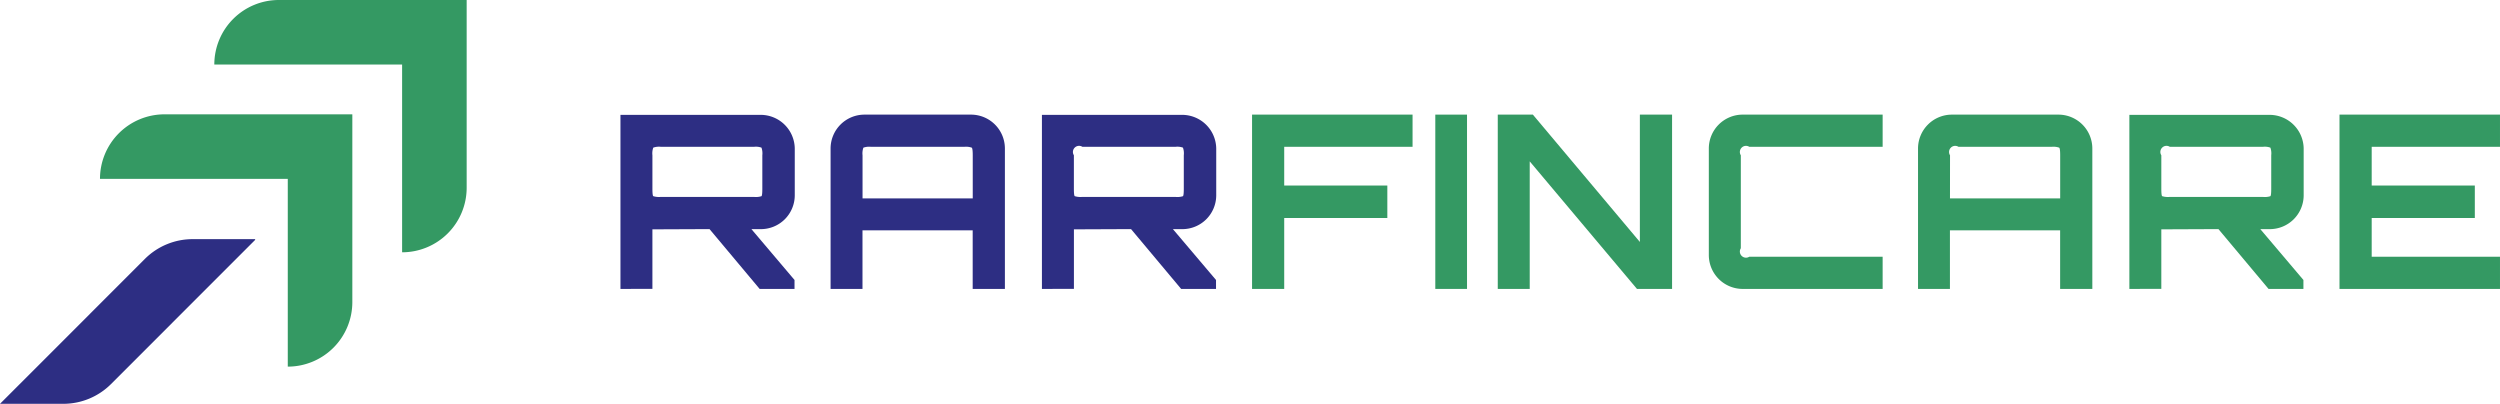
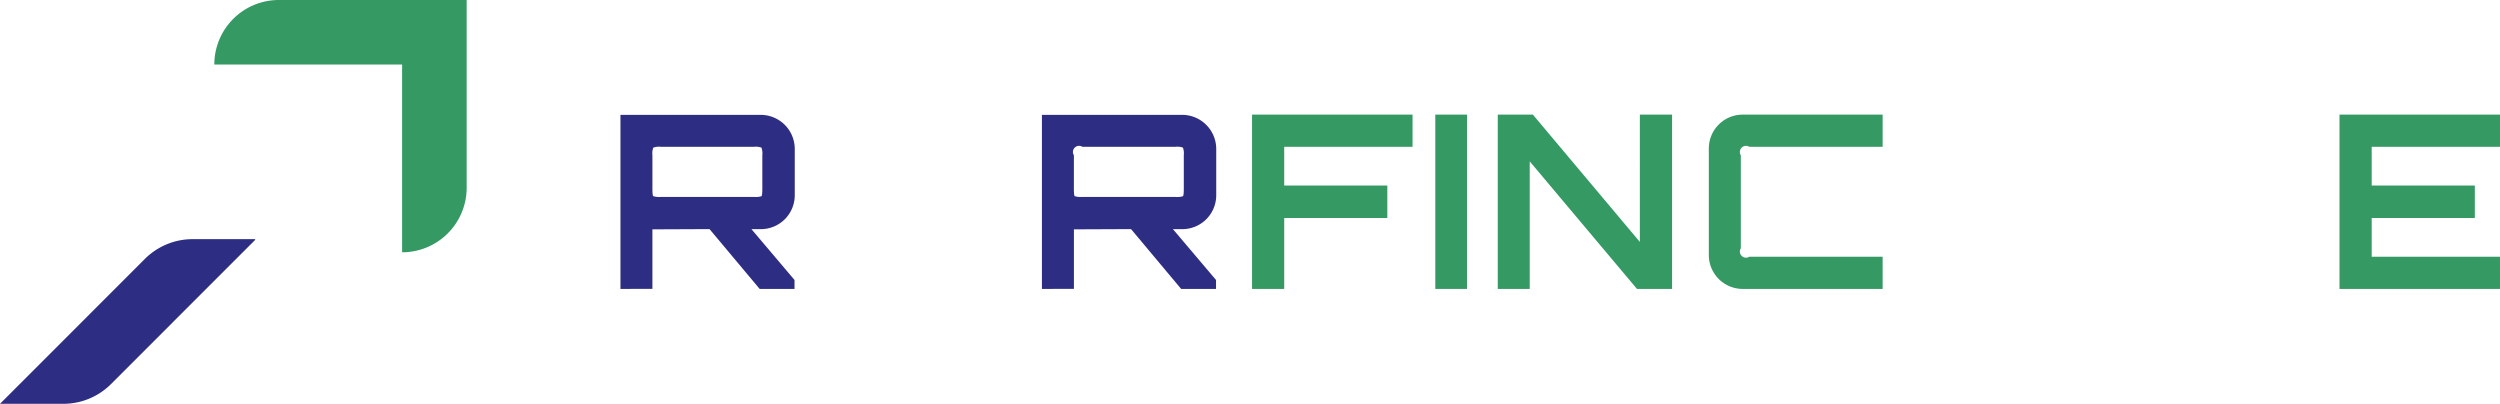
<svg xmlns="http://www.w3.org/2000/svg" width="226.861" height="36.641" viewBox="0 0 226.861 36.641">
  <g id="Group_4" data-name="Group 4" transform="translate(0)">
    <g id="Group_58100" data-name="Group 58100">
      <path id="Path_2" data-name="Path 2" d="M231.6,75.635a6.134,6.134,0,0,1,4.337-1.8h5.675v.069L228.541,86.978a6.133,6.133,0,0,1-4.337,1.8h-5.745Z" transform="translate(-218.459 -52.134)" fill="#2d2e83" />
      <path id="Path_3" data-name="Path 3" d="M301.661,22.894V5.858H284.62A5.858,5.858,0,0,1,290.478,0h17.041V17.036a5.858,5.858,0,0,1-5.858,5.858" transform="translate(-265.172)" fill="#349963" />
-       <path id="Path_4" data-name="Path 4" d="M266.366,58.19V41.154H249.325a5.858,5.858,0,0,1,5.858-5.858h17.041V52.332a5.858,5.858,0,0,1-5.858,5.858" transform="translate(-240.252 -24.921)" fill="#349963" />
    </g>
    <path id="Path_5" data-name="Path 5" d="M0,166.628V150.833H12.742a3.095,3.095,0,0,1,3.075,3.054v4.262a3.075,3.075,0,0,1-3.075,3.054h-.857l3.91,4.613v.813H12.632L8.084,161.2l-5.185.022v5.4Zm3.669-8.348h8.458a1.687,1.687,0,0,0,.67-.066q.077-.066.077-.681V154.5a1.556,1.556,0,0,0-.077-.692,1.472,1.472,0,0,0-.67-.077H3.669a1.555,1.555,0,0,0-.692.077,1.551,1.551,0,0,0-.077.692v3.031q0,.615.077.681a1.783,1.783,0,0,0,.692.066" transform="translate(56.303 -140.41)" fill="#2d2e83" />
-     <path id="Path_6" data-name="Path 6" d="M64.87,166.575V153.812a3.076,3.076,0,0,1,3.054-3.053h9.688a3.076,3.076,0,0,1,3.076,3.053v12.763H77.765v-5.316h-10v5.316Zm2.9-8.216h10v-3.91q0-.615-.088-.692A1.56,1.56,0,0,0,77,153.68H68.539a1.555,1.555,0,0,0-.692.077,1.551,1.551,0,0,0-.077.692Z" transform="translate(10.501 -140.357)" fill="#2d2e83" />
    <path id="Path_7" data-name="Path 7" d="M130.113,166.628V150.833h12.741a3.095,3.095,0,0,1,3.076,3.054v4.262a3.075,3.075,0,0,1-3.076,3.054H142l3.911,4.613v.813h-3.164L138.2,161.2l-5.184.022v5.4Zm3.669-8.348h8.458a1.684,1.684,0,0,0,.67-.066q.077-.066.077-.681V154.5a1.549,1.549,0,0,0-.077-.692,1.47,1.47,0,0,0-.67-.077h-8.458a.557.557,0,0,0-.769.769v3.031c0,.41.025.637.077.681a1.779,1.779,0,0,0,.692.066" transform="translate(-35.564 -140.41)" fill="#2d2e83" />
    <path id="Path_8" data-name="Path 8" d="M194.982,166.575V150.758h14.565v2.922H197.9v3.515h9.358v2.944H197.9v6.437Z" transform="translate(-81.365 -140.357)" fill="#349963" />
    <rect id="Rectangle_12" data-name="Rectangle 12" width="2.878" height="15.817" transform="translate(130.246 10.401)" fill="#349963" />
    <path id="Path_9" data-name="Path 9" d="M270.836,166.575V150.758h3.185l9.71,11.555V150.758h2.922v15.817h-3.185L273.736,155v11.577Z" transform="translate(-134.922 -140.357)" fill="#349963" />
    <path id="Path_10" data-name="Path 10" d="M339.058,166.575A3.075,3.075,0,0,1,336,163.521v-9.71a3.075,3.075,0,0,1,3.054-3.053h12.719v2.922h-12.1a.557.557,0,0,0-.769.769v8.435a.557.557,0,0,0,.769.769h12.1v2.922Z" transform="translate(-180.934 -140.357)" fill="#349963" />
-     <path id="Path_11" data-name="Path 11" d="M400.573,166.575V153.812a3.076,3.076,0,0,1,3.053-3.053h9.688a3.076,3.076,0,0,1,3.076,3.053v12.763h-2.922v-5.316h-10v5.316Zm2.9-8.216h10v-3.91q0-.615-.088-.692a1.559,1.559,0,0,0-.681-.077h-8.458a.557.557,0,0,0-.769.769Z" transform="translate(-226.523 -140.357)" fill="#349963" />
-     <path id="Path_12" data-name="Path 12" d="M465.816,166.628V150.833h12.741a3.095,3.095,0,0,1,3.076,3.054v4.262a3.075,3.075,0,0,1-3.076,3.054H477.7l3.91,4.613v.813h-3.163L473.9,161.2l-5.184.022v5.4Zm3.669-8.348h8.458a1.687,1.687,0,0,0,.67-.066q.077-.066.077-.681V154.5a1.552,1.552,0,0,0-.077-.692,1.472,1.472,0,0,0-.67-.077h-8.458a.557.557,0,0,0-.769.769v3.031q0,.615.077.681a1.782,1.782,0,0,0,.692.066" transform="translate(-272.588 -140.41)" fill="#349963" />
    <path id="Path_13" data-name="Path 13" d="M530.686,166.575V150.758H545.25v2.922H533.608v3.515h9.358v2.944h-9.358v3.515H545.25v2.922Z" transform="translate(-318.39 -140.357)" fill="#349963" />
  </g>
</svg>